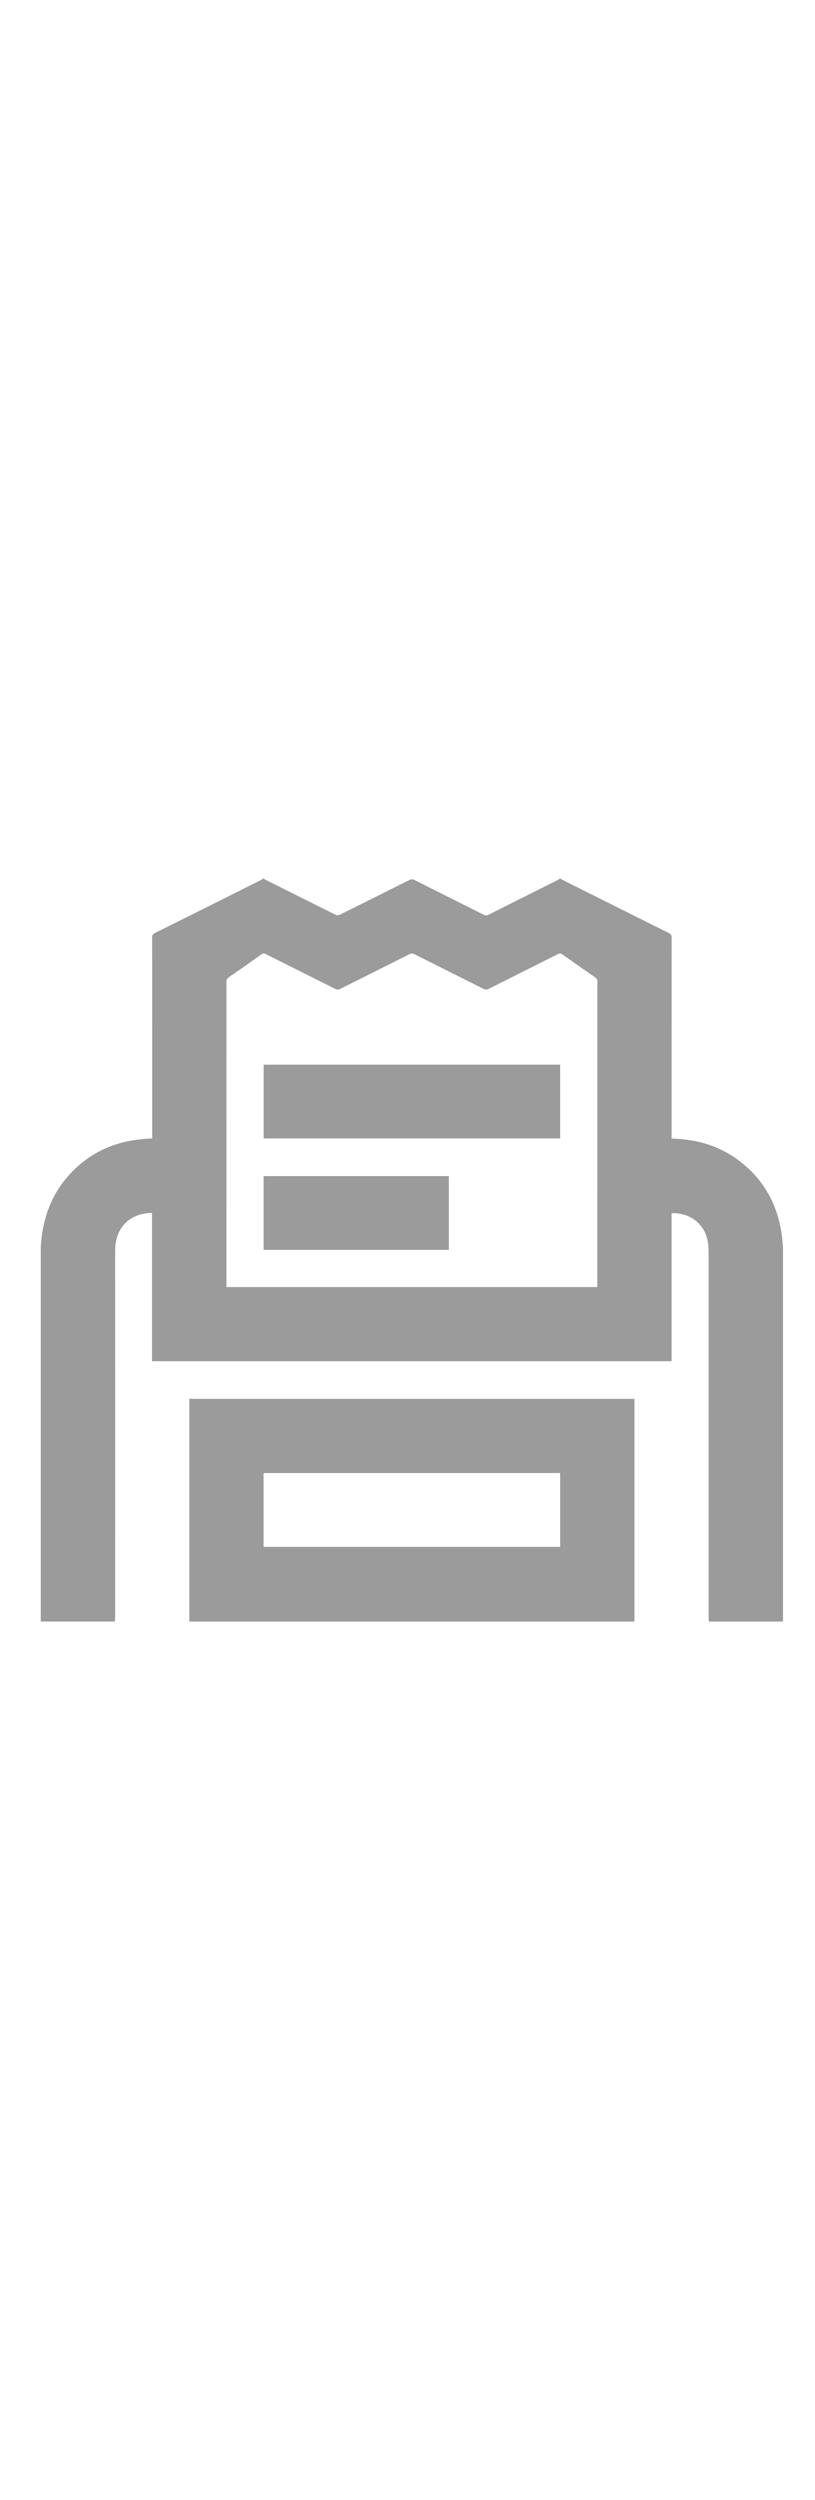
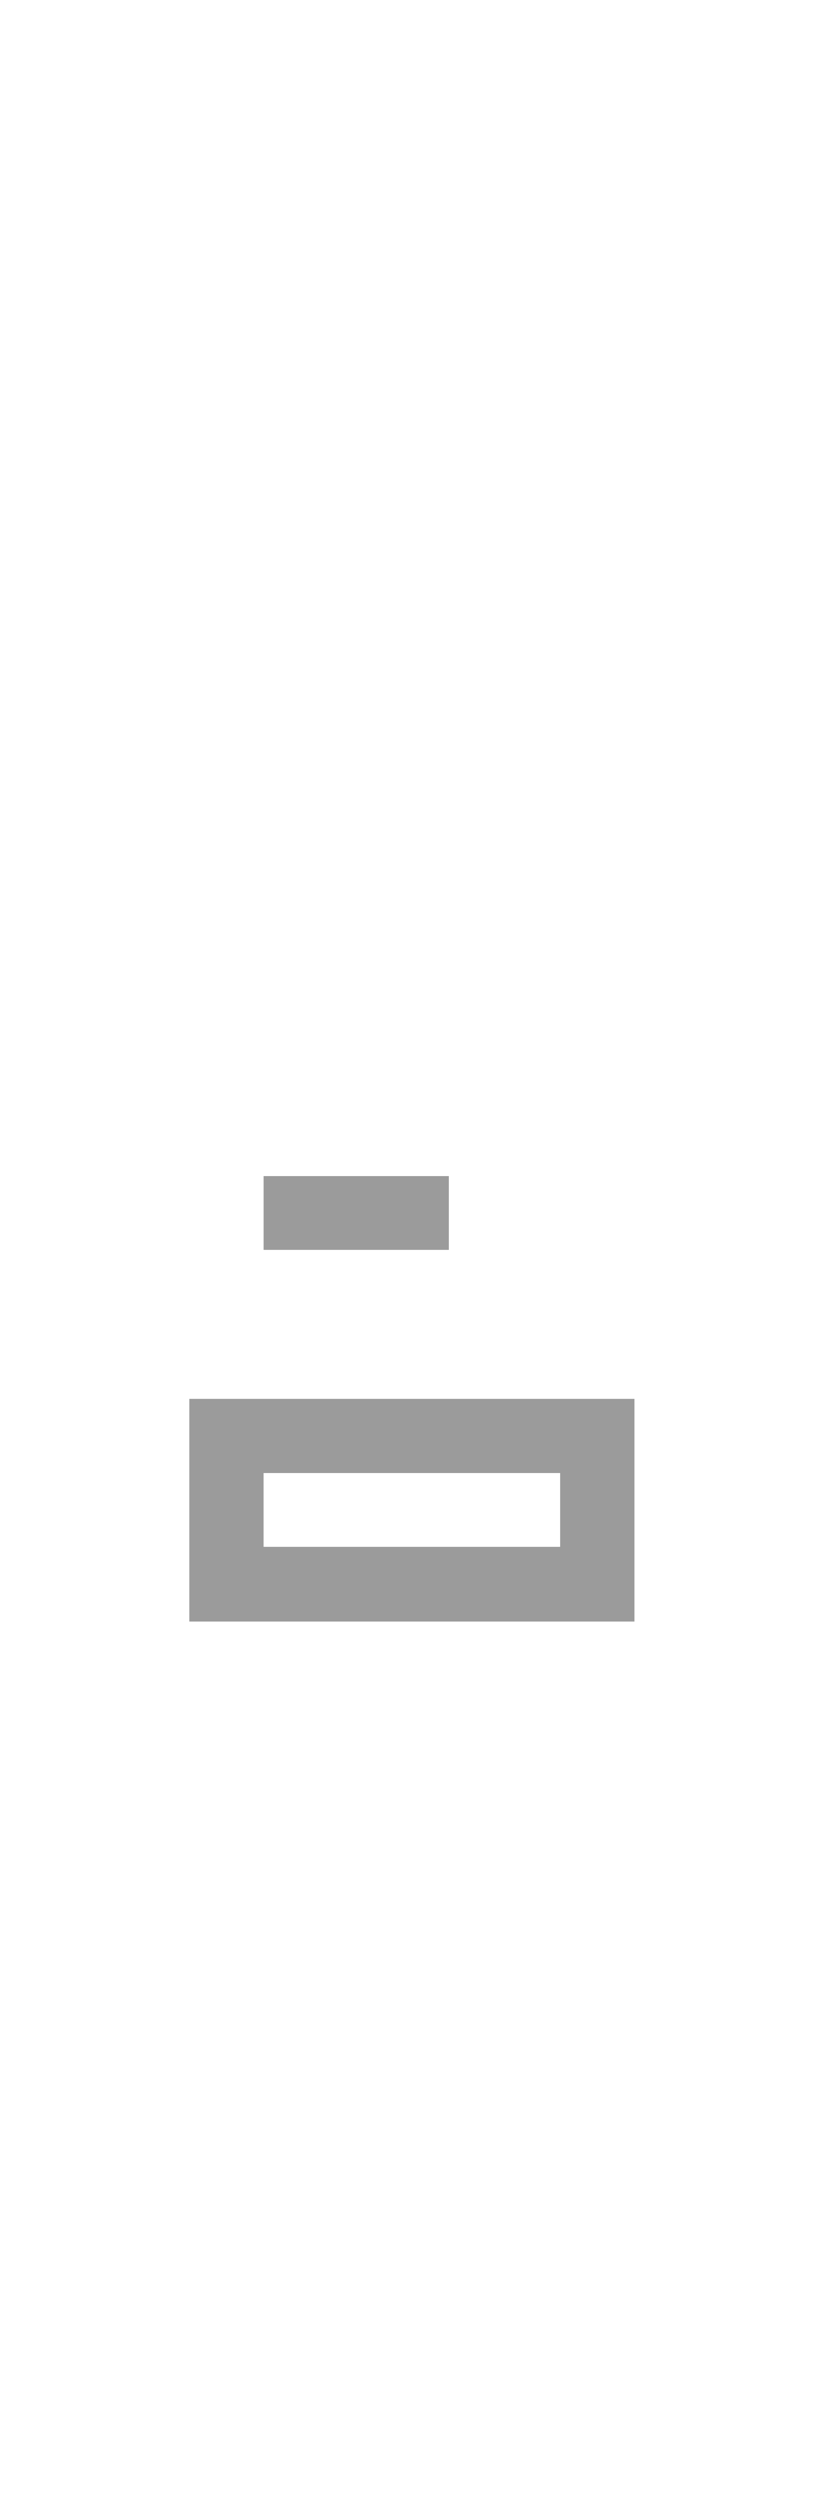
<svg xmlns="http://www.w3.org/2000/svg" version="1.1" id="Слой_1" x="0px" y="0px" width="37px" viewBox="0 0 113.386 113.386" enable-background="new 0 0 113.386 113.386" xml:space="preserve">
  <g>
-     <path fill="#9b9b9b" fill-rule="evenodd" clip-rule="evenodd" d="M77.894,5.062c0.026,0,0.052,0,0.077,0c0.116,0.073,0.227,0.156,0.35,0.217   c4.9,2.452,9.8,4.906,14.706,7.345c0.309,0.154,0.416,0.319,0.416,0.668c-0.011,9.133-0.009,18.265-0.009,27.398   c0,0.163,0,0.326,0,0.494c0.469,0.034,0.891,0.061,1.313,0.095c3.458,0.284,6.517,1.524,9.111,3.847   c2.698,2.415,4.251,5.452,4.841,8.999c0.116,0.695,0.159,1.402,0.236,2.104c0,17.366,0,34.731,0,52.097c-3.432,0-6.863,0-10.296,0   c-0.02-0.178-0.055-0.354-0.055-0.531c-0.003-16.913-0.003-33.827-0.001-50.74c0-0.803-0.058-1.591-0.326-2.359   c-0.788-2.253-2.974-3.233-4.826-3.12c0,6.853,0,13.708,0,20.567c-24.109,0-48.172,0-72.281,0c0-6.888,0-13.743,0-20.618   c-0.291,0.022-0.536,0.029-0.778,0.062c-1.663,0.221-2.963,0.998-3.762,2.507c-0.482,0.911-0.589,1.902-0.589,2.922   c0.006,16.926,0.004,33.853,0.001,50.778c0,0.178-0.036,0.354-0.056,0.531c-3.432,0-6.863,0-10.295,0c0-17.365,0-34.73,0-52.097   c0.059-0.6,0.09-1.204,0.181-1.8c0.475-3.116,1.675-5.903,3.826-8.242c2.722-2.96,6.12-4.541,10.105-4.904   c0.457-0.041,0.916-0.067,1.389-0.102c0-0.209,0-0.388,0-0.569c0-9.12,0.002-18.239-0.007-27.359c0-0.316,0.099-0.473,0.38-0.613   C26.45,10.2,31.35,7.748,36.25,5.295c0.134-0.067,0.257-0.155,0.385-0.233c0.026,0,0.052,0,0.078,0   c0.056,0.046,0.104,0.105,0.167,0.137c3.292,1.648,6.583,3.297,9.882,4.93c0.135,0.067,0.372,0.035,0.519-0.038   c3.227-1.6,6.45-3.208,9.667-4.827c0.259-0.13,0.454-0.13,0.713,0c3.205,1.614,6.419,3.212,9.625,4.825   c0.242,0.122,0.427,0.127,0.672,0.004c3.208-1.614,6.421-3.217,9.632-4.824C77.697,5.214,77.792,5.131,77.894,5.062z M31.506,61.84   c17.23,0,34.395,0,51.594,0c0-0.141,0-0.256,0-0.369c0-14.037-0.001-28.073,0.004-42.109c0-0.243-0.063-0.396-0.271-0.54   c-1.537-1.063-3.067-2.135-4.591-3.217c-0.219-0.156-0.38-0.163-0.62-0.042c-3.218,1.619-6.443,3.223-9.66,4.843   c-0.247,0.124-0.43,0.123-0.675,0c-3.219-1.619-6.444-3.224-9.663-4.843c-0.232-0.117-0.408-0.118-0.64,0   c-3.219,1.618-6.444,3.224-9.664,4.842c-0.244,0.124-0.426,0.125-0.674,0.001c-3.217-1.619-6.442-3.223-9.66-4.842   c-0.24-0.121-0.401-0.116-0.621,0.041c-1.491,1.06-2.987,2.115-4.498,3.147c-0.285,0.194-0.368,0.397-0.368,0.726   c0.008,13.959,0.007,27.918,0.007,41.877C31.506,61.506,31.506,61.659,31.506,61.84z" />
    <path fill="#9b9b9b" fill-rule="evenodd" clip-rule="evenodd" d="M88.267,108.326c-20.643,0-41.285,0-61.928,0c0-10.315,0-20.631,0-30.948   c20.667,0,41.286,0,61.928,0C88.267,87.714,88.267,98.021,88.267,108.326z M36.669,97.945c13.763,0,27.505,0,41.26,0   c0-3.438,0-6.849,0-10.258c-13.77,0-27.513,0-41.26,0C36.669,91.119,36.669,94.521,36.669,97.945z" />
-     <path fill="#9b9b9b" fill-rule="evenodd" clip-rule="evenodd" d="M77.932,30.928c0,3.424,0,6.824,0,10.253c-13.746,0-27.486,0-41.252,0   c0-3.409,0-6.818,0-10.253C50.433,30.928,64.172,30.928,77.932,30.928z" />
    <path fill="#9b9b9b" fill-rule="evenodd" clip-rule="evenodd" d="M36.672,56.671c0-3.425,0-6.824,0-10.255c8.59,0,17.168,0,25.772,0   c0,3.416,0,6.824,0,10.255C53.858,56.671,45.288,56.671,36.672,56.671z" />
  </g>
</svg>